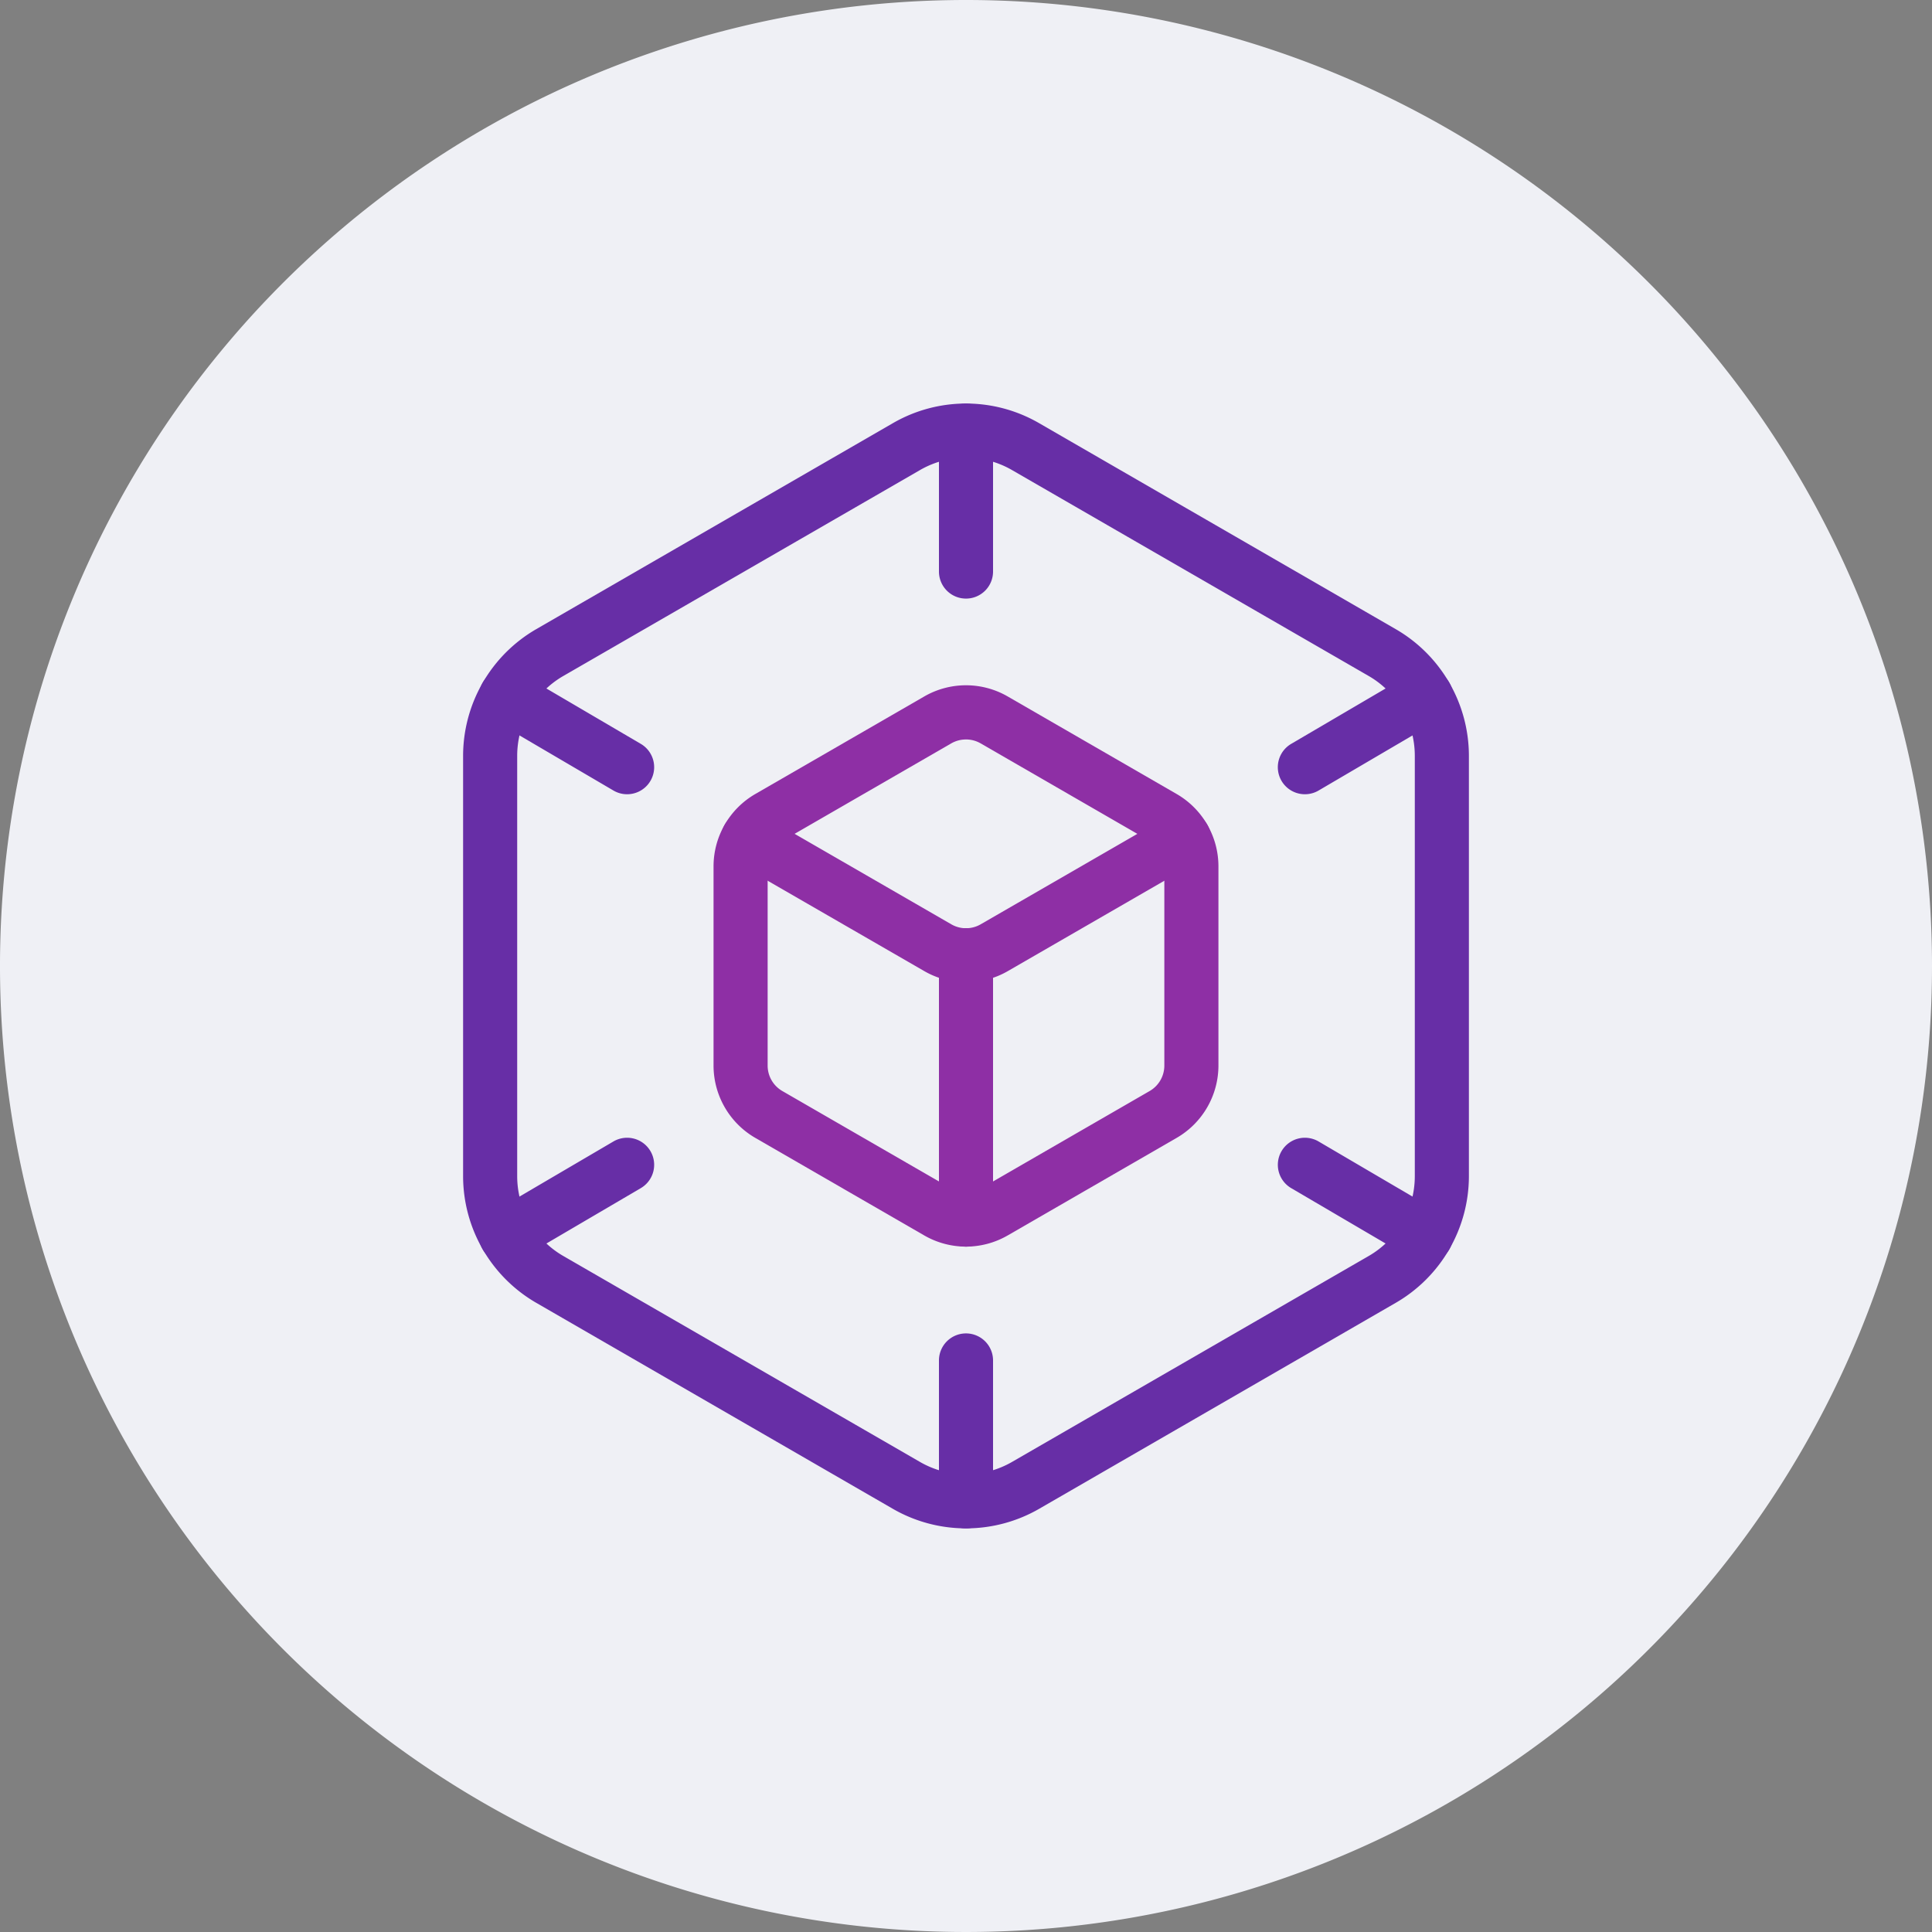
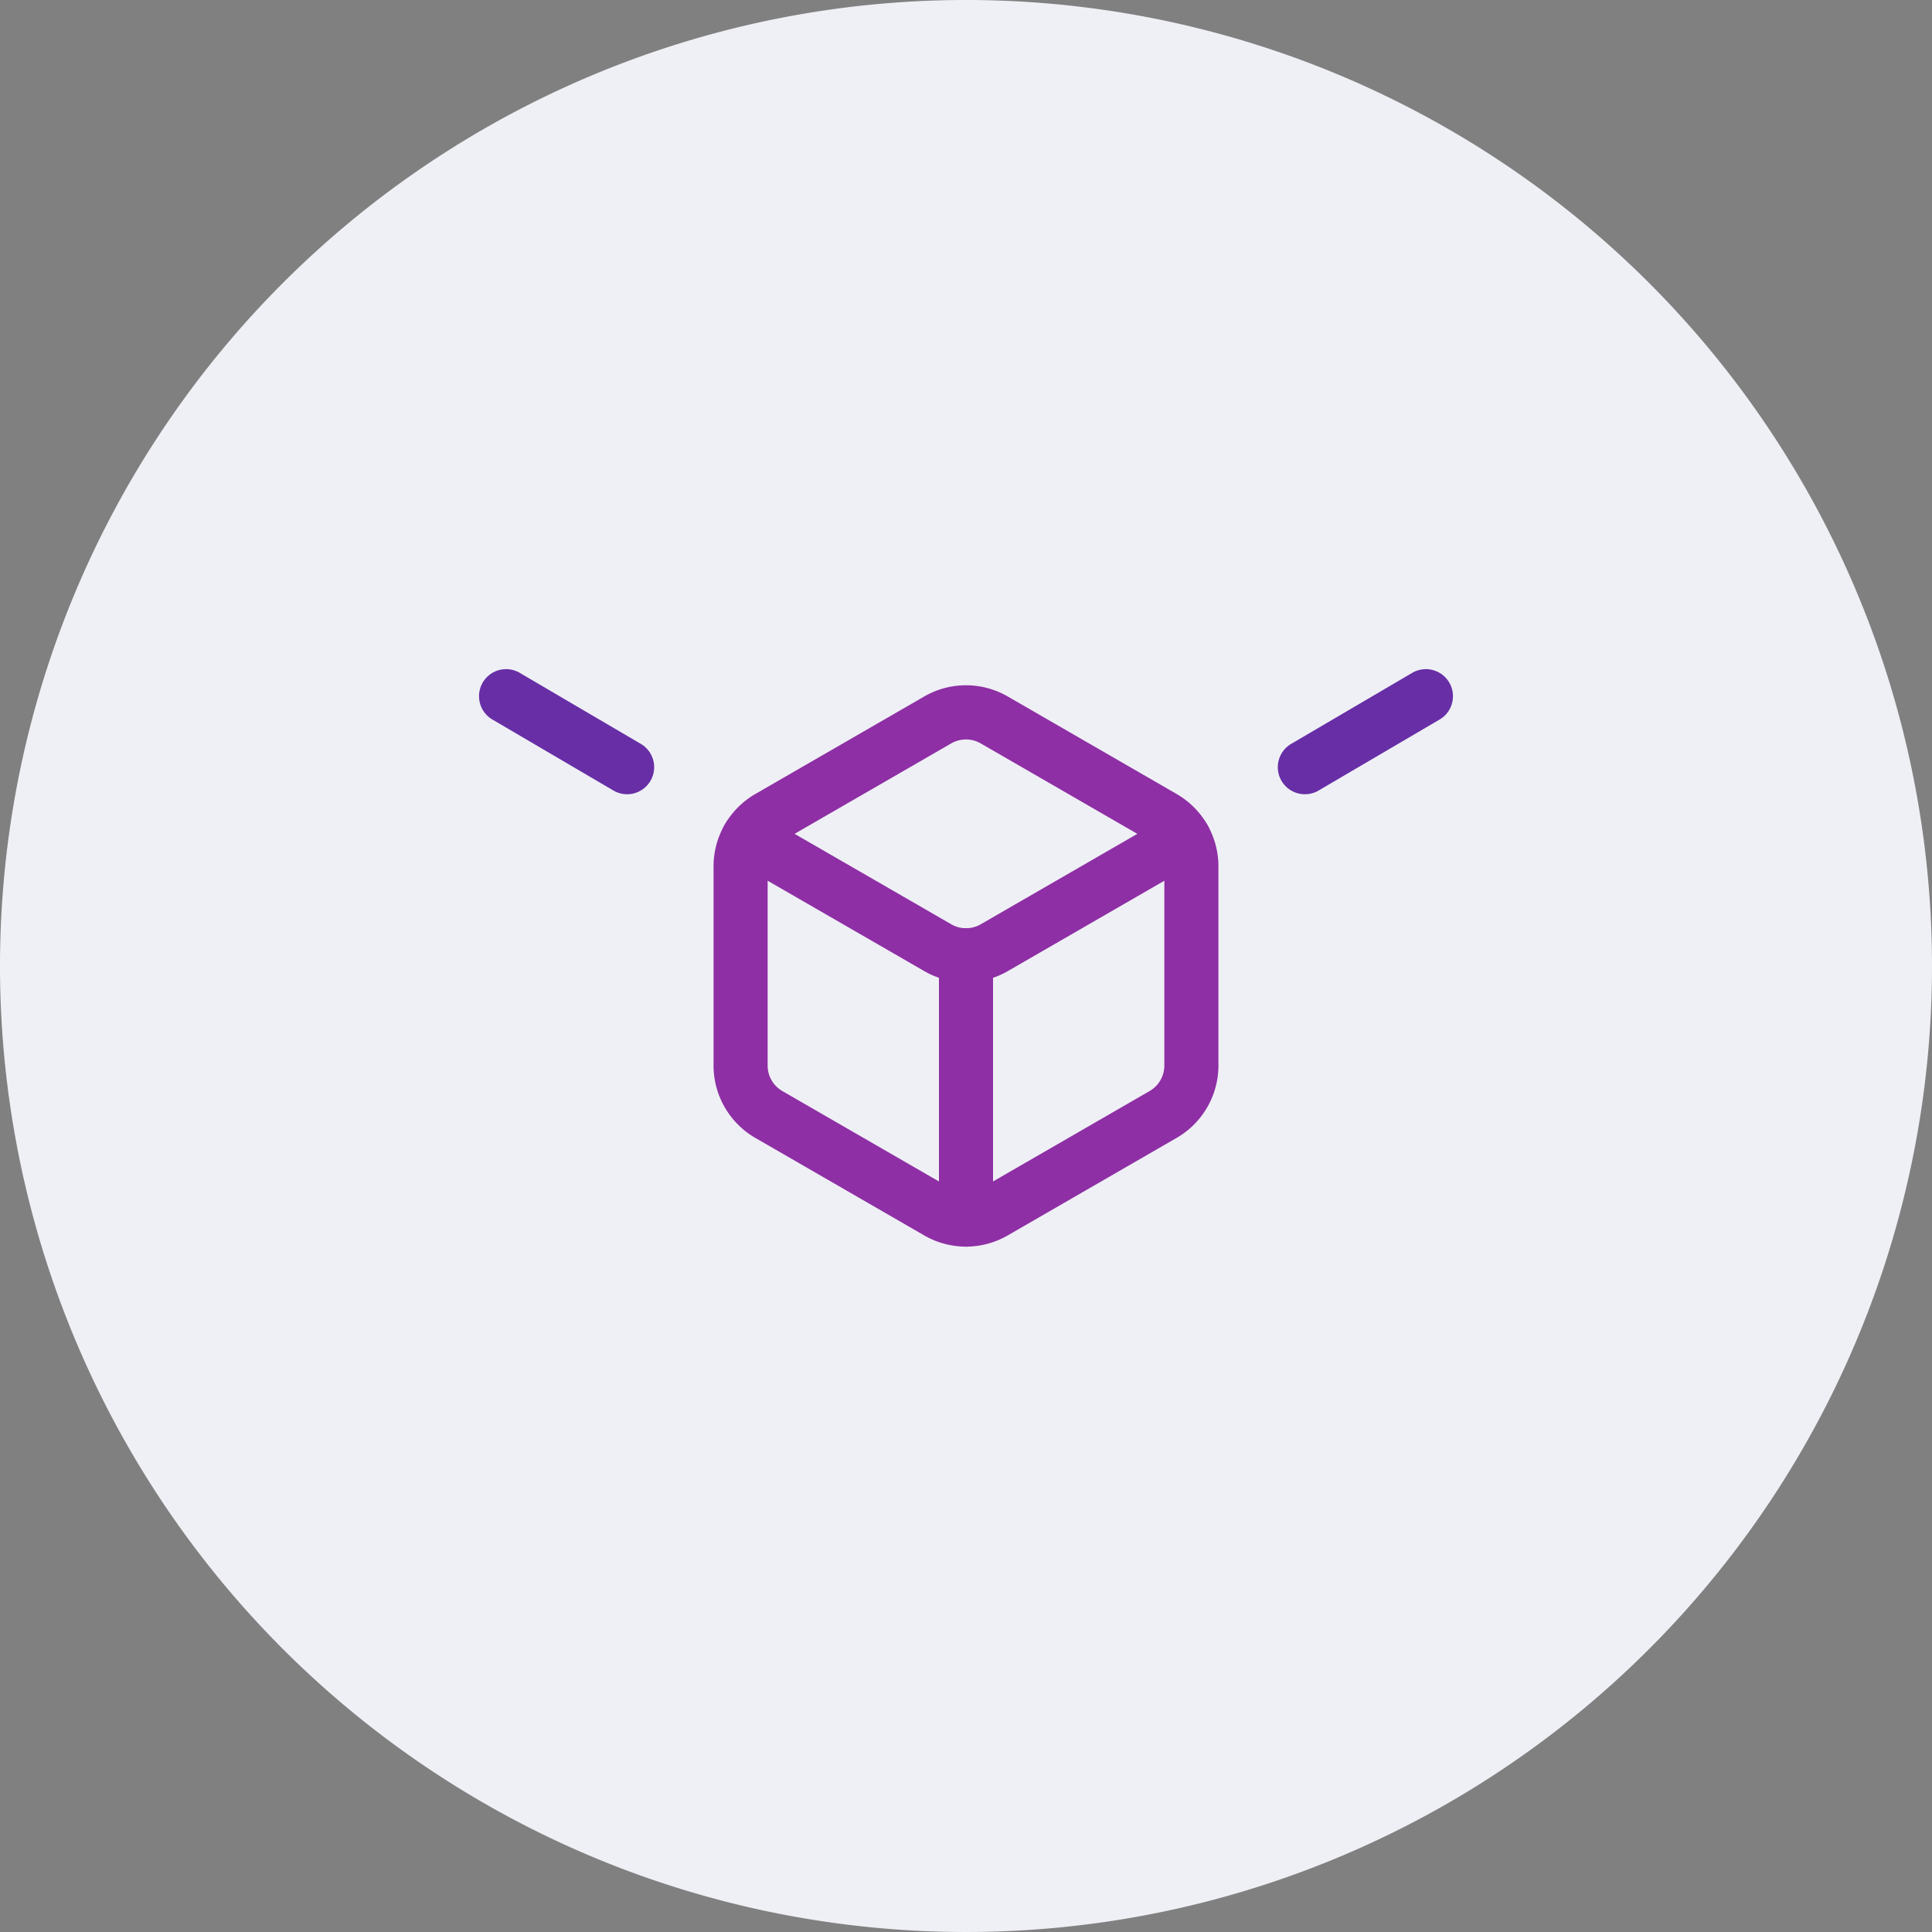
<svg xmlns="http://www.w3.org/2000/svg" width="100" height="100" viewBox="0 0 100 100">
  <rect x="0" y="0" width="100" height="100" fill="#808080" stroke="none" />
  <defs>
    <clipPath id="a">
      <rect width="100" height="100" fill="none" />
    </clipPath>
  </defs>
  <g clip-path="url(#a)">
    <path d="M100,50A50,50,0,1,1,50,0a50,50,0,0,1,50,50" fill="#eff0f5" />
    <path d="M50,64.525a4.325,4.325,0,0,1-2.159-.578l-8.75-5.052a4.329,4.329,0,0,1-2.158-3.738V44.843A4.329,4.329,0,0,1,39.091,41.1l8.75-5.052a4.317,4.317,0,0,1,4.317,0l8.75,5.052a4.329,4.329,0,0,1,2.158,3.738V55.156a4.329,4.329,0,0,1-2.158,3.738l-8.75,5.052A4.321,4.321,0,0,1,50,64.525Zm0-26.25a1.521,1.521,0,0,0-.759.2l-8.75,5.052a1.521,1.521,0,0,0-.758,1.314V55.156a1.521,1.521,0,0,0,.758,1.314l8.75,5.052a1.517,1.517,0,0,0,1.517,0l8.75-5.052a1.521,1.521,0,0,0,.758-1.314V44.843a1.521,1.521,0,0,0-.758-1.314l-8.75-5.052A1.517,1.517,0,0,0,50,38.274Z" fill="#8e2fa5" />
-     <path d="M50,79.108A7.567,7.567,0,0,1,46.221,78.1L27.749,67.43a7.579,7.579,0,0,1-3.779-6.544V39.113a7.581,7.581,0,0,1,3.778-6.544L46.221,21.9a7.553,7.553,0,0,1,7.559,0L72.251,32.569a7.581,7.581,0,0,1,3.779,6.544V60.886a7.579,7.579,0,0,1-3.779,6.544L53.779,78.1A7.567,7.567,0,0,1,50,79.108Zm0-55.417a4.759,4.759,0,0,0-2.378.638L29.149,34.993a4.773,4.773,0,0,0-2.379,4.12V60.886a4.771,4.771,0,0,0,2.379,4.12L47.621,75.671a4.758,4.758,0,0,0,4.758,0L70.851,65.006a4.771,4.771,0,0,0,2.379-4.12V39.113a4.773,4.773,0,0,0-2.38-4.12L52.379,24.329A4.76,4.76,0,0,0,50,23.691Z" fill="#672ea6" />
-     <path d="M6.263,5.075a1.393,1.393,0,0,1-.707-.193L-.708,1.208a1.4,1.4,0,0,1-.5-1.916,1.4,1.4,0,0,1,1.916-.5L6.972,2.467a1.4,1.4,0,0,1-.71,2.608Z" transform="translate(67.541 60.29)" fill="#672ea6" />
    <path d="M6.263,5.075a1.393,1.393,0,0,1-.707-.193L-.708,1.208a1.4,1.4,0,0,1-.5-1.916,1.4,1.4,0,0,1,1.916-.5L6.972,2.467a1.4,1.4,0,0,1-.71,2.608Z" transform="translate(26.195 36.035)" fill="#672ea6" />
-     <path d="M0,5.075a1.4,1.4,0,0,1-1.209-.692,1.4,1.4,0,0,1,.5-1.916L5.556-1.208a1.4,1.4,0,0,1,1.916.5,1.4,1.4,0,0,1-.5,1.916L.708,4.883A1.394,1.394,0,0,1,0,5.075Z" transform="translate(26.195 60.29)" fill="#672ea6" />
    <path d="M0,5.075a1.4,1.4,0,0,1-1.209-.692,1.4,1.4,0,0,1,.5-1.916L5.556-1.208a1.4,1.4,0,0,1,1.916.5,1.4,1.4,0,0,1-.5,1.916L.708,4.883A1.394,1.394,0,0,1,0,5.075Z" transform="translate(67.541 36.035)" fill="#672ea6" />
-     <path d="M0,8.692a1.4,1.4,0,0,1-1.4-1.4V0A1.4,1.4,0,0,1,0-1.4,1.4,1.4,0,0,1,1.4,0V7.292A1.4,1.4,0,0,1,0,8.692Z" transform="translate(50 70.417)" fill="#672ea6" />
-     <path d="M0,8.692a1.4,1.4,0,0,1-1.4-1.4V0A1.4,1.4,0,0,1,0-1.4,1.4,1.4,0,0,1,1.4,0V7.292A1.4,1.4,0,0,1,0,8.692Z" transform="translate(50 22.291)" fill="#672ea6" />
    <path d="M50,50.842a4.314,4.314,0,0,1-2.158-.577L38.024,44.6a1.4,1.4,0,1,1,1.4-2.425l9.818,5.668a1.519,1.519,0,0,0,1.516,0l9.818-5.668a1.4,1.4,0,1,1,1.4,2.425l-9.818,5.668A4.314,4.314,0,0,1,50,50.842Z" fill="#8e2fa5" />
    <path d="M0,15.084a1.4,1.4,0,0,1-1.4-1.4V0A1.4,1.4,0,0,1,0-1.4,1.4,1.4,0,0,1,1.4,0V13.684A1.4,1.4,0,0,1,0,15.084Z" transform="translate(50 49.441)" fill="#8e2fa5" />
  </g>
</svg>